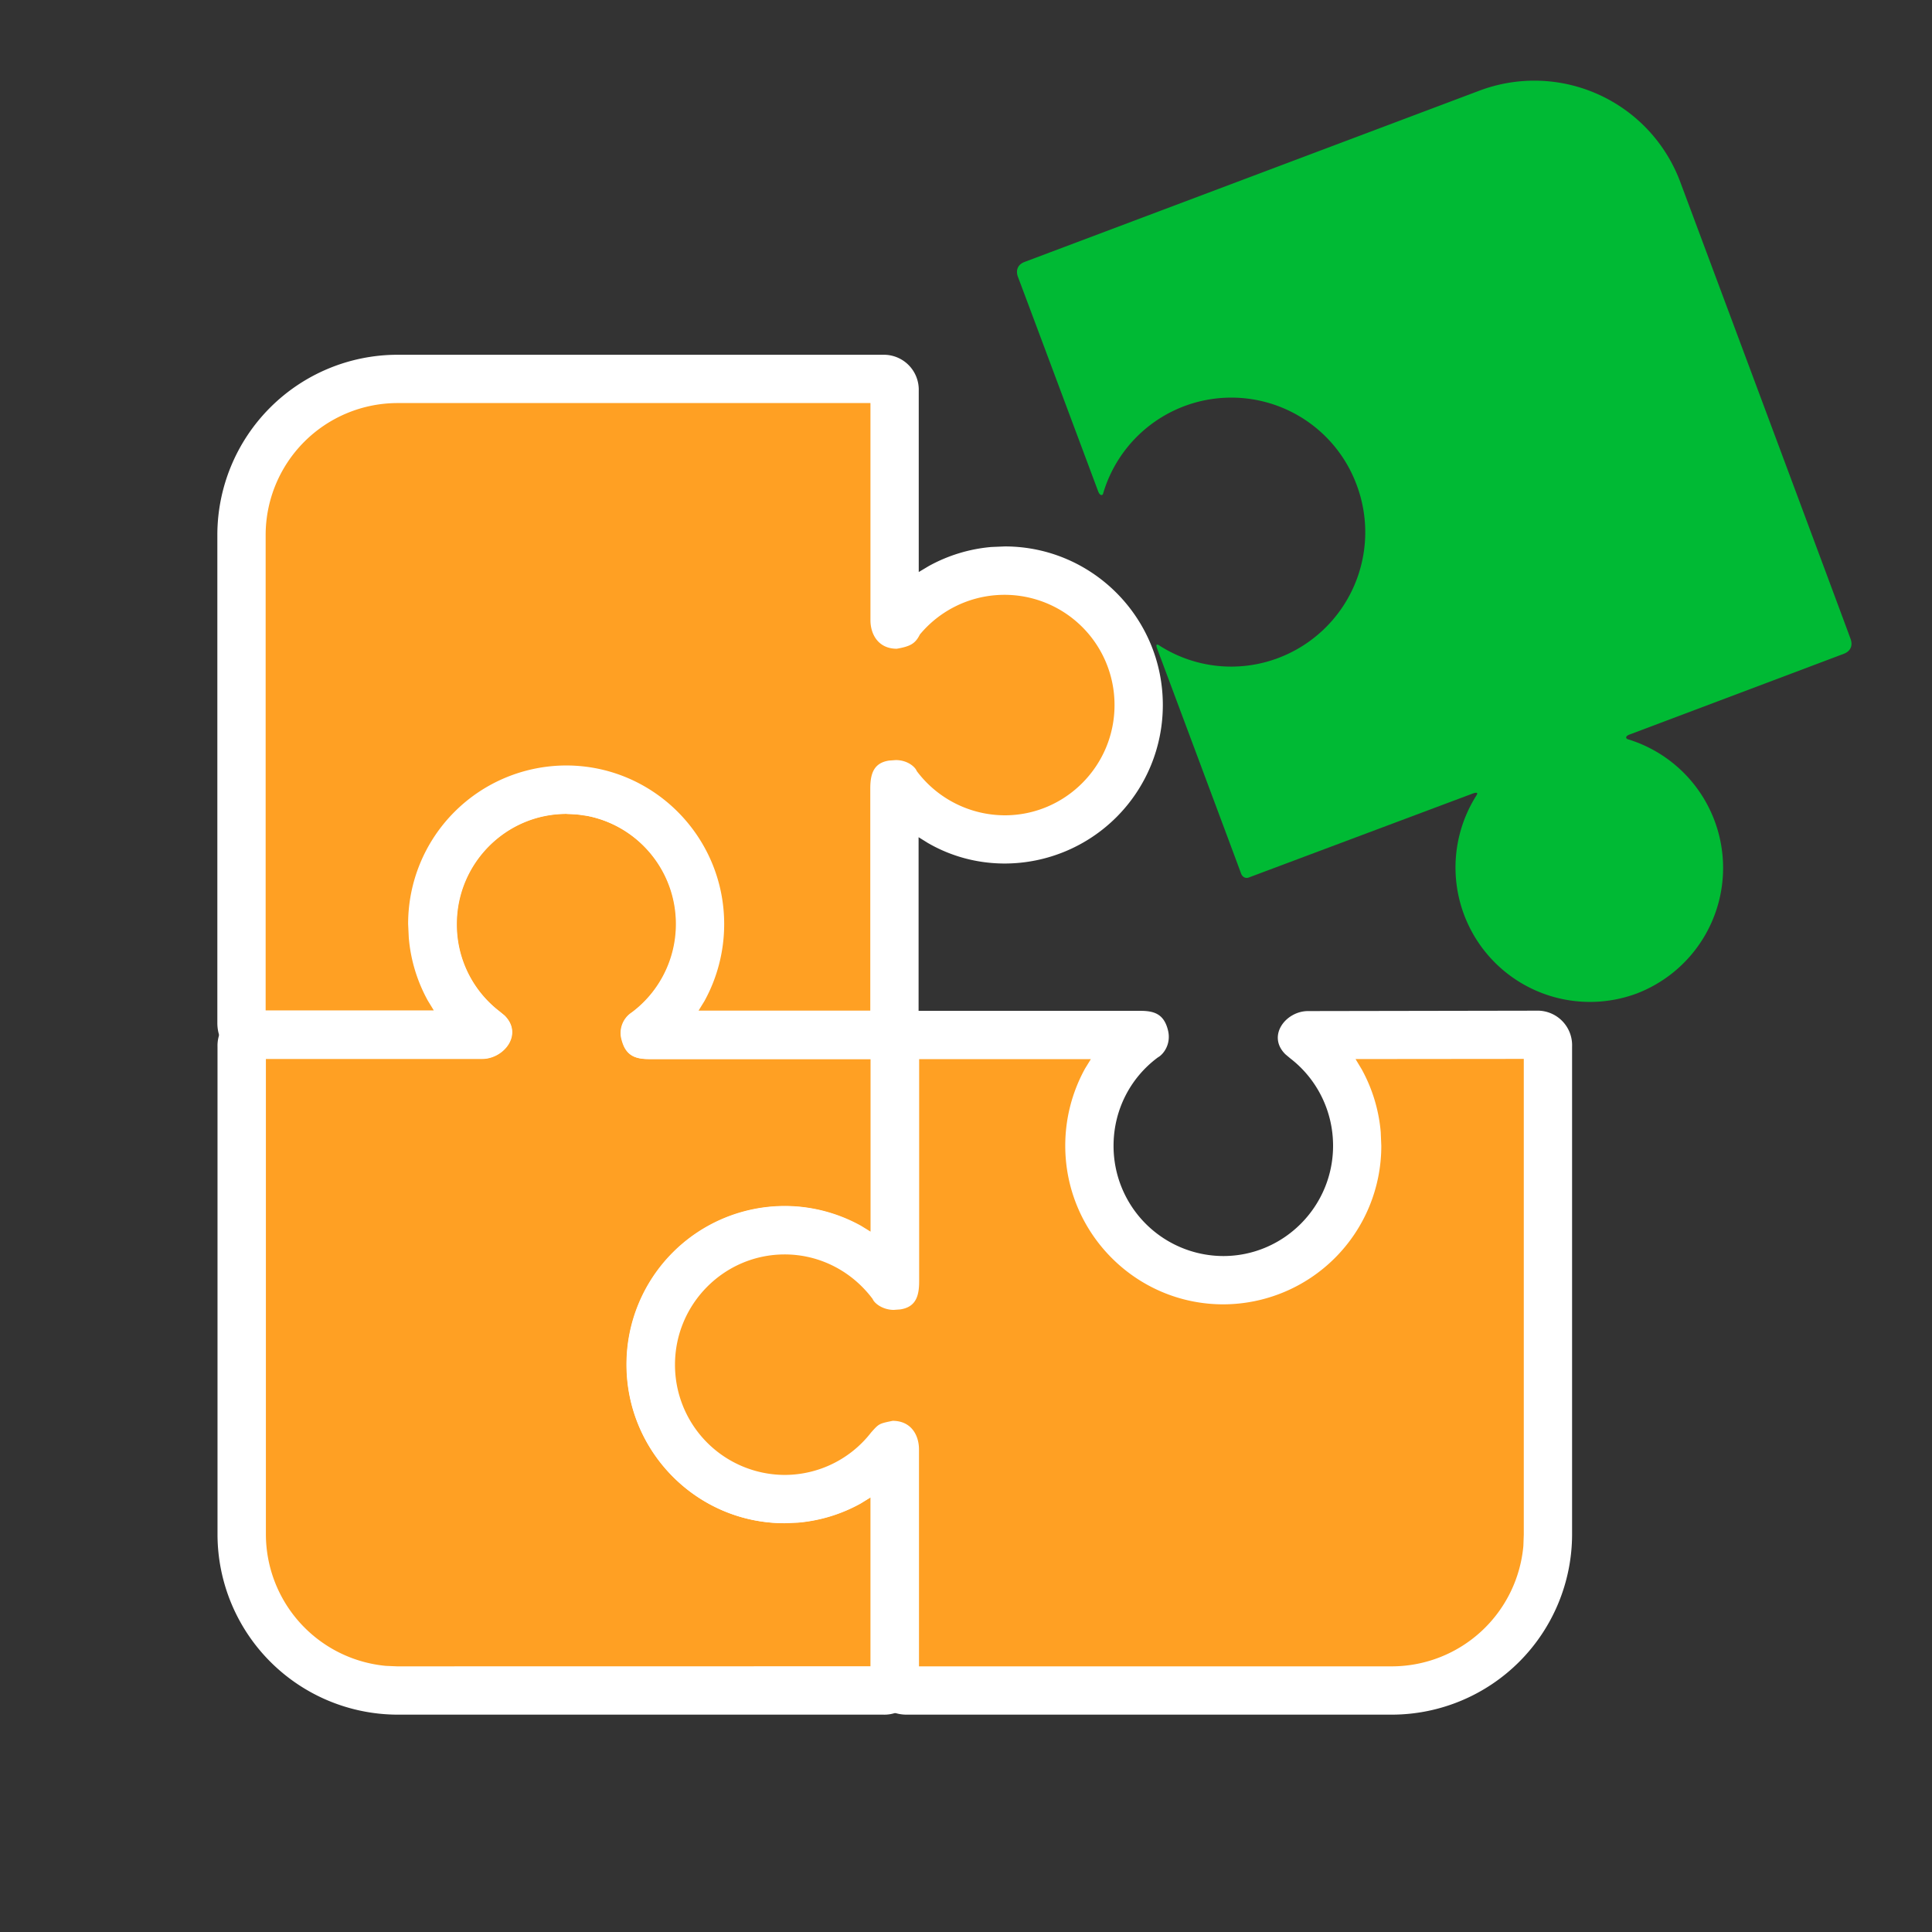
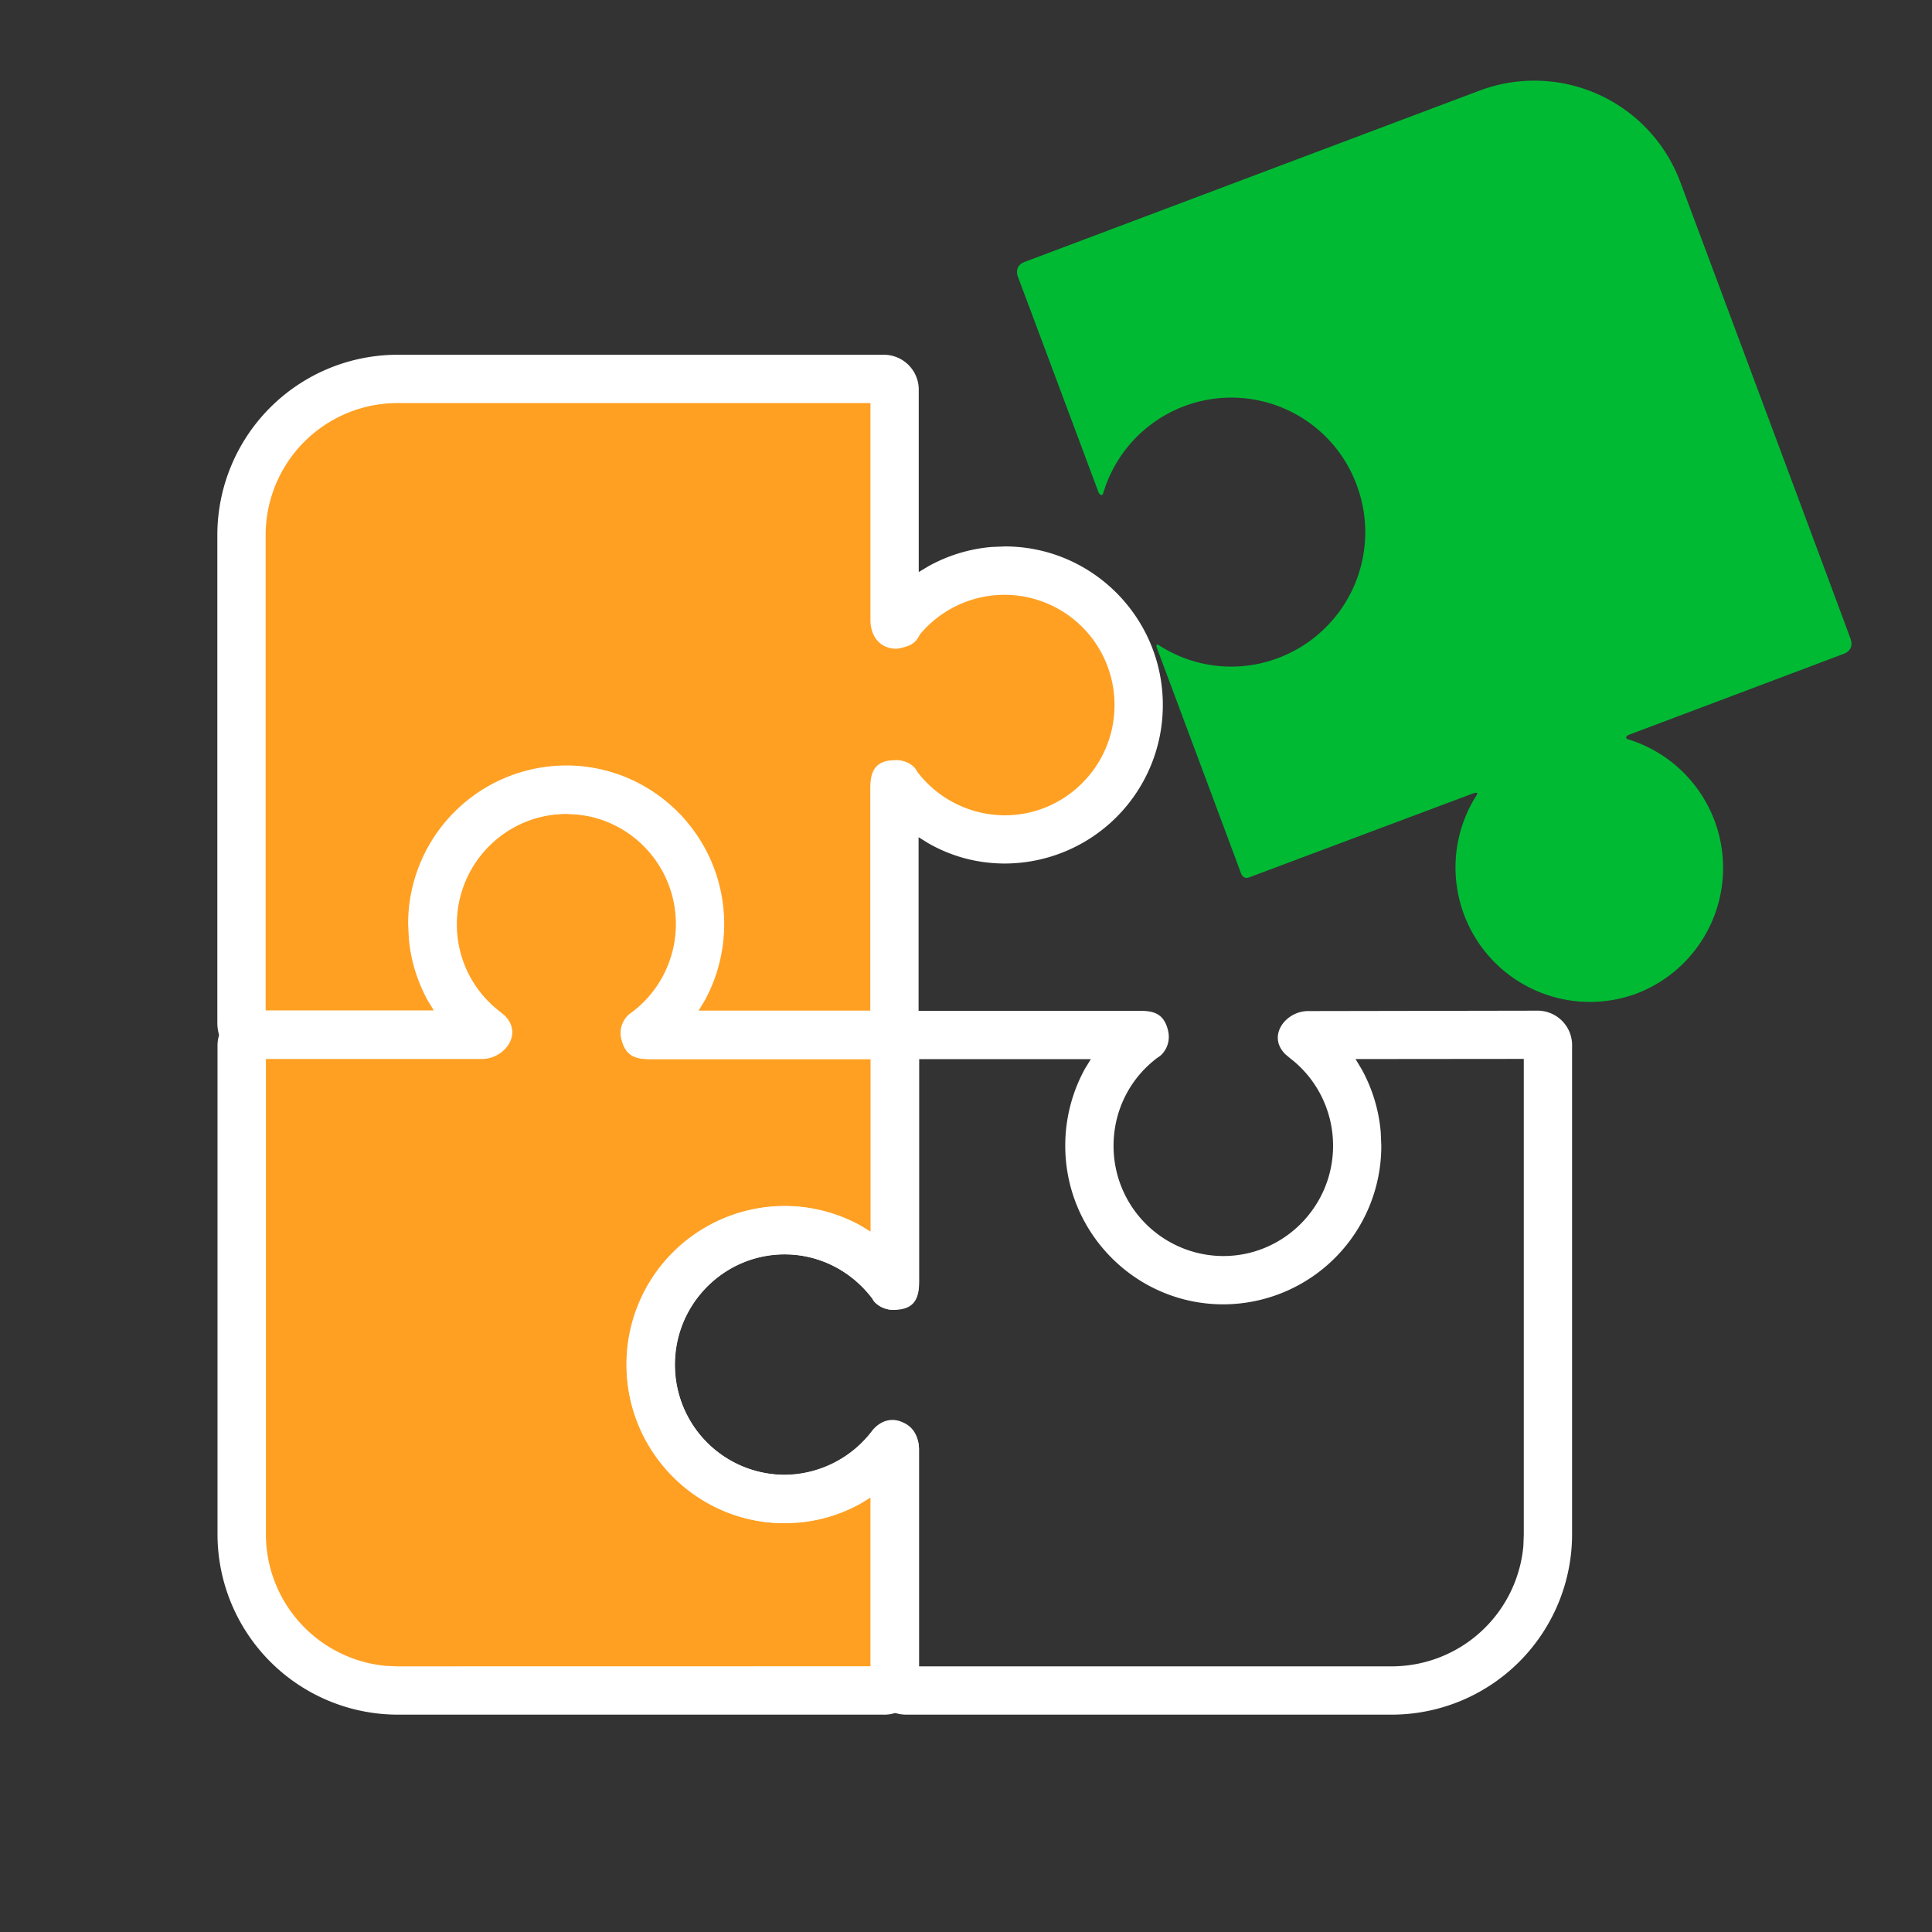
<svg xmlns="http://www.w3.org/2000/svg" class="icon" viewBox="0 0 1024 1024" version="1.1" width="200" height="200">
  <rect x="0" y="0" width="1024" height="1024" fill="#333333" stroke="none" />
  <path d="M472.277 766.293a71.125 71.125 0 0 1-56.491 28.16 71.125 71.125 0 0 1-70.955-71.253c0-39.253 31.829-71.211 70.955-71.211 23.253 0 43.819 11.307 56.875 28.715 0.555 0.64 1.621 1.707 1.621-1.621v-127.061c0-1.92-1.28-3.456-3.413-3.456H344.277c-3.243 0-2.261-1.067-1.621-1.621 17.323-12.928 28.587-33.749 28.587-57.088 0-39.296-31.829-71.253-70.955-71.253-39.168 0-70.955 31.957-70.955 71.253 0 23.125 10.965 43.605 28.075 56.704 0.981 0.64 0.597 1.92-1.877 1.92H134.272c-3.712 0-6.187 2.261-6.187 6.187v258.645c0 45.397 37.12 82.688 82.389 82.688h257.621c4.736 0 6.187-3.413 6.187-6.229v-121.6c0-2.56-1.28-2.773-2.005-1.92z" fill="#FFA023" />
  <path d="M300.288 405.845a83.925 83.925 0 0 0-83.755 84.011l0.299 7.211c1.024 11.861 4.48 23.168 10.069 33.28l3.2 5.333H134.272a18.517 18.517 0 0 0-18.987 18.987v258.645A95.659 95.659 0 0 0 210.475 908.8h257.621a18.347 18.347 0 0 0 18.987-19.029v-121.6c0-12.544-14.293-21.803-24.405-10.411a58.88 58.88 0 0 1-46.891 23.893 58.325 58.325 0 0 1-58.155-58.453c0-32.213 26.112-58.411 58.155-58.411 18.517 0 35.541 8.832 46.635 23.595 1.365 2.816 6.784 7.04 13.952 5.547 9.131-2.005 10.667-7.253 10.667-14.848v-127.061l-0.256-3.285a15.957 15.957 0 0 0-15.915-12.971H370.432l3.072-5.035c6.741-12.203 10.539-26.24 10.539-40.875 0-46.336-37.547-84.053-83.755-84.053z m0 25.6l5.547 0.256 5.504 0.768a58.453 58.453 0 0 1 23.68 104.192 13.013 13.013 0 0 0-5.419 14.379l1.109 3.328c2.56 5.845 7.339 6.997 13.568 6.997h117.163V652.8l-4.992-3.072a83.499 83.499 0 0 0-40.661-10.539 83.925 83.925 0 0 0-83.755 84.053c0 46.336 37.547 84.053 83.755 84.053l7.168-0.341c11.776-1.024 23.04-4.523 33.152-10.155l5.333-3.243v89.6l-250.965 0.043-5.973-0.256a70.144 70.144 0 0 1-63.573-69.632v-252.032h114.603c11.605 0 21.931-13.099 11.947-22.997l-2.688-2.219a58.027 58.027 0 0 1-22.656-46.208c0-32.256 26.069-58.453 58.155-58.453z" fill="#FFFFFF" />
-   <path d="M814.293 548.48c2.731 0 6.187 1.323 6.187 6.187v258.645c0 45.397-37.12 82.688-82.389 82.688H480.427c-3.84 0-6.187-2.389-6.187-6.229v-121.515c0-1.707-0.555-2.389-1.152-2.389-0.171 0-0.555 0.213-0.768 0.469a71.125 71.125 0 0 1-56.448 28.203 71.125 71.125 0 0 1-70.955-71.211c0-39.253 31.787-71.253 70.955-71.253 23.211 0 43.776 11.307 56.832 28.715 0.213 0.384 0.597 0.683 0.981 0.683 0.341 0 0.64-0.597 0.64-2.304v-127.147c0-2.304 1.451-3.456 3.413-3.456h126.592c3.243 0 2.304 1.024 1.621 1.621-17.323 12.885-28.587 33.664-28.587 57.088 0 39.253 31.829 71.253 70.955 71.253 39.168 0 70.955-32 70.955-71.253a71.253 71.253 0 0 0-27.989-56.747c-0.939-0.64-0.597-1.877 1.92-1.877-0.128-0.171 118.187-0.171 121.045-0.171z" fill="#FFA023" />
  <path d="M814.293 535.68l-122.283 0.213h1.237c-11.648 0-21.931 13.056-11.947 22.912l2.645 2.219c13.995 10.795 22.613 27.733 22.613 46.251 0 32.213-26.112 58.453-58.197 58.453a58.325 58.325 0 0 1-58.155-58.453c0-18.773 8.789-35.925 23.467-46.805 3.115-1.707 7.168-7.253 5.376-14.421-2.133-8.704-7.424-10.283-14.677-10.283h-126.549l-3.328 0.299a15.829 15.829 0 0 0-12.928 15.957v101.248l-4.779-2.987a81.237 81.237 0 0 0-40.875-10.965 83.925 83.925 0 0 0-83.755 84.053c0 46.293 37.547 83.968 83.755 83.968l7.125-0.299c11.819-1.024 23.04-4.523 33.195-10.155l5.248-3.243v96.128c0 10.88 8.107 19.029 18.987 19.029h257.621a95.659 95.659 0 0 0 95.147-95.488V554.667a18.304 18.304 0 0 0-18.944-18.987z m-6.656 25.557v252.075l-0.213 5.973a70.101 70.101 0 0 1-69.333 63.915h-251.008v-114.944c0-7.68-4.224-15.189-13.952-15.189-7.253 1.493-7.253 1.493-11.435 6.187a58.027 58.027 0 0 1-45.781 22.485 58.325 58.325 0 0 1-58.155-58.411c0-32.213 26.069-58.453 58.155-58.453 18.475 0 35.541 8.832 46.592 23.595 1.024 2.517 5.589 5.803 11.221 5.803l3.413-0.256c8.32-1.237 10.027-7.168 10.027-14.848v-117.803h91.008l-3.072 4.992a84.565 84.565 0 0 0-10.496 40.917c0 46.336 37.547 84.053 83.755 84.053a83.925 83.925 0 0 0 83.755-84.053l-0.299-7.211a83.755 83.755 0 0 0-10.069-33.28l-3.285-5.461 89.173-0.085z" fill="#FFFFFF" />
  <path d="M468.011 200.832c3.797 0 6.187 2.389 6.187 6.229v121.6c0 1.707 0.555 2.389 1.109 2.389 0.427 0 0.597-0.085 0.768-0.469a71.04 71.04 0 0 1 56.491-28.117c39.125 0 70.955 31.915 70.955 71.253 0 39.253-31.829 71.211-70.955 71.211a71.296 71.296 0 0 1-56.875-28.501c-0.171-0.384-0.555-0.768-0.939-0.768s-0.683 0.597-0.683 2.304v127.061c0 2.304-1.408 3.413-3.413 3.413H344.107c-3.243 0-2.304-1.024-1.621-1.579 17.323-12.928 28.587-33.792 28.587-57.088 0-39.296-31.829-71.253-70.997-71.253-39.125 0-70.955 31.957-70.955 71.253 0 23.125 10.965 43.605 28.117 56.704 0.939 0.64 0.555 1.877-1.92 1.877H134.187c-2.773 0-6.187-1.323-6.187-6.187V283.52a82.773 82.773 0 0 1 82.347-82.688h257.664z" fill="#FFA023" />
  <path d="M468.011 188.032H210.347A95.573 95.573 0 0 0 115.2 283.52v258.645c0 12.032 8.875 18.987 18.987 18.987h121.173c11.605 0 21.888-13.056 11.947-22.955l-2.731-2.219a58.027 58.027 0 0 1-22.613-46.208c0-32.256 26.069-58.453 58.112-58.453 32.085 0 58.155 26.197 58.155 58.453 0 18.645-8.832 35.925-23.381 46.805a13.013 13.013 0 0 0-5.461 14.379c2.176 8.704 7.424 10.325 14.72 10.325h126.549l3.285-0.341a15.829 15.829 0 0 0 12.928-15.915V443.733l4.864 3.029c12.373 7.168 26.325 10.923 40.832 10.923a83.925 83.925 0 0 0 83.755-84.053c0-46.336-37.547-84.011-83.755-84.011l-7.168 0.299c-11.776 1.024-23.04 4.523-33.152 10.112l-5.291 3.157V207.061a18.517 18.517 0 0 0-18.944-19.029z m-6.656 25.6v115.029c0 7.68 4.267 15.189 13.952 15.189 7.381-1.28 9.856-2.816 12.245-7.552a58.325 58.325 0 0 1 103.168 37.419c0 32.213-26.112 58.411-58.155 58.411a58.453 58.453 0 0 1-46.677-23.467c-0.853-2.261-4.992-5.803-11.093-5.803l-3.499 0.256c-8.32 1.195-10.027 7.168-10.027 14.848v117.675H370.261l3.072-4.992c6.741-12.203 10.496-26.24 10.496-40.875 0-46.379-37.547-84.053-83.755-84.053a83.925 83.925 0 0 0-83.755 84.053l0.341 7.168c0.981 11.904 4.48 23.211 10.069 33.365l3.2 5.248H140.8V283.52a69.973 69.973 0 0 1 69.547-69.888h251.008z" fill="#FFFFFF" />
  <path d="M584.661 261.632a70.827 70.827 0 0 1 134.4-4.608 71.253 71.253 0 0 1-41.557 91.733 70.485 70.485 0 0 1-63.147-6.699c-0.768-0.512-2.176-1.152-0.939 2.005 0 0 43.733 116.992 44.373 118.912 0.683 1.835 2.389 2.901 4.395 2.005l118.357-44.373c3.157-1.109 2.475 0.213 2.005 0.981a71.253 71.253 0 0 0 84.693 105.088 71.296 71.296 0 0 0-4.608-134.912c-1.024-0.427-1.237-1.621 1.152-2.475l113.451-42.752c3.499-1.323 4.949-4.267 3.584-7.936-1.237-3.712-90.283-242.261-90.283-242.261a82.56 82.56 0 0 0-106.155-48.384L543.147 138.795c-4.565 1.707-4.565 5.419-3.627 7.936 1.024 2.56 42.581 113.835 42.581 113.835 0.939 2.304 2.261 2.133 2.56 1.067z" fill="#00BA34" />
</svg>